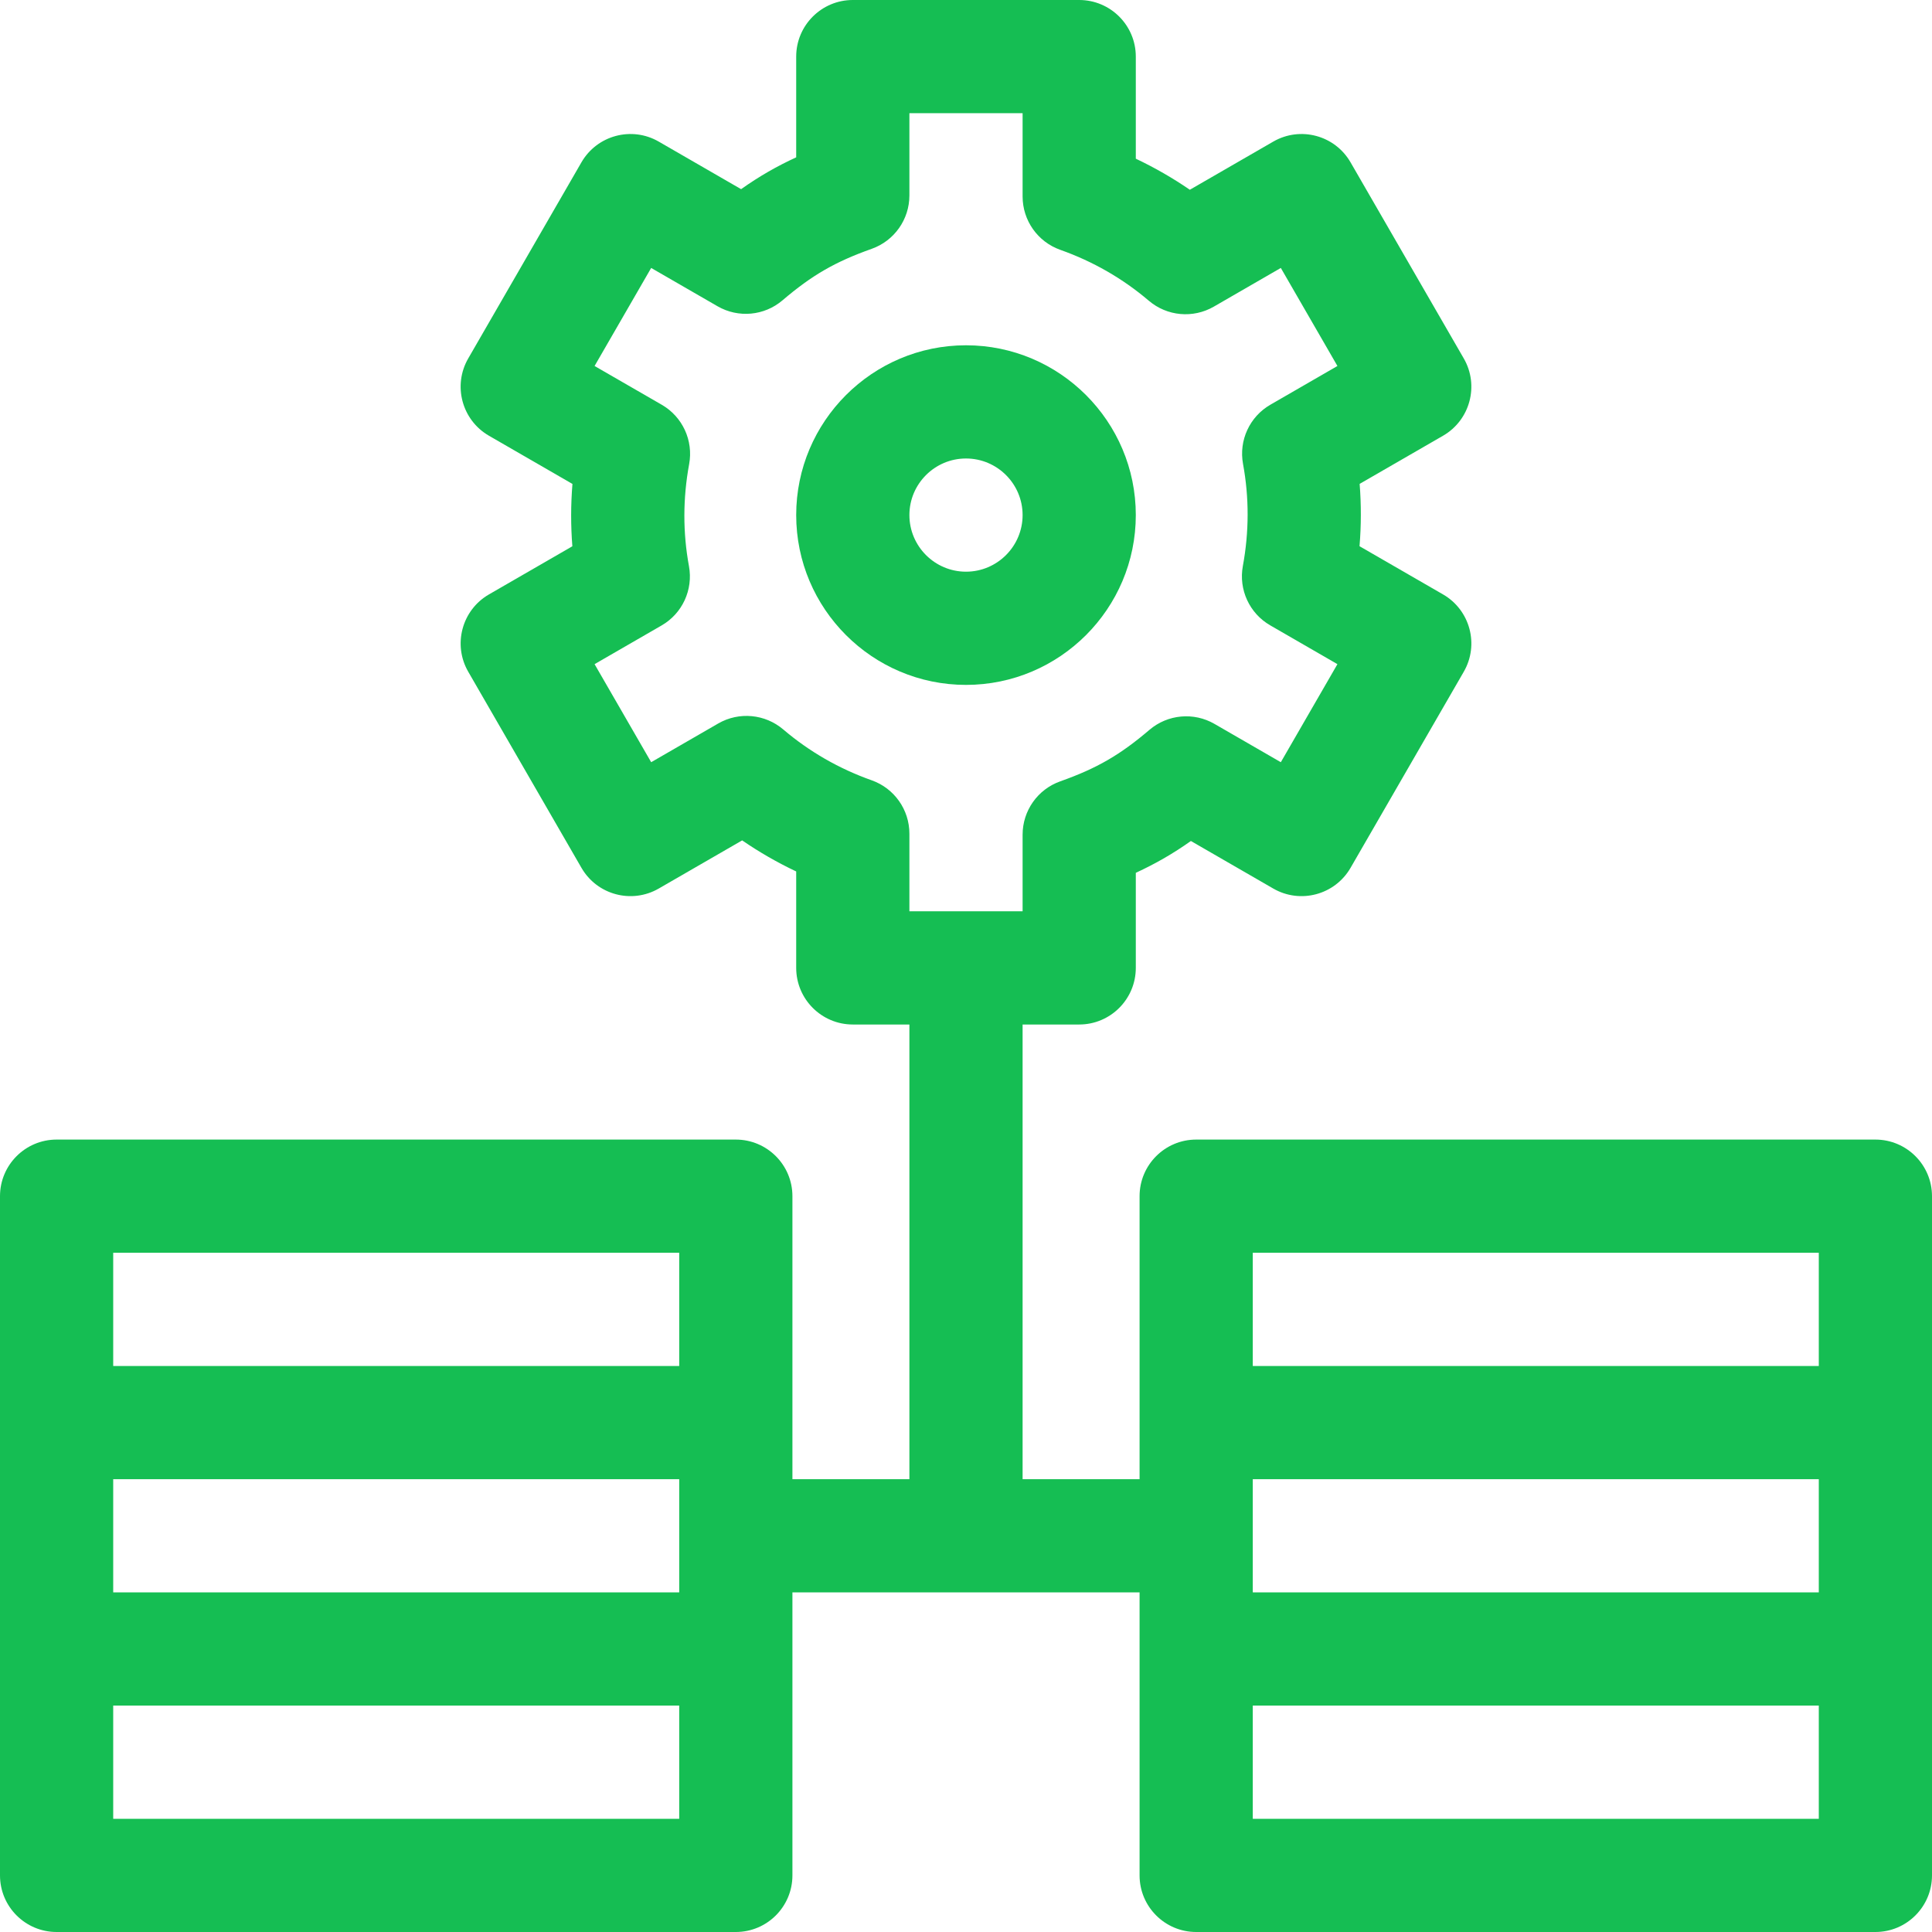
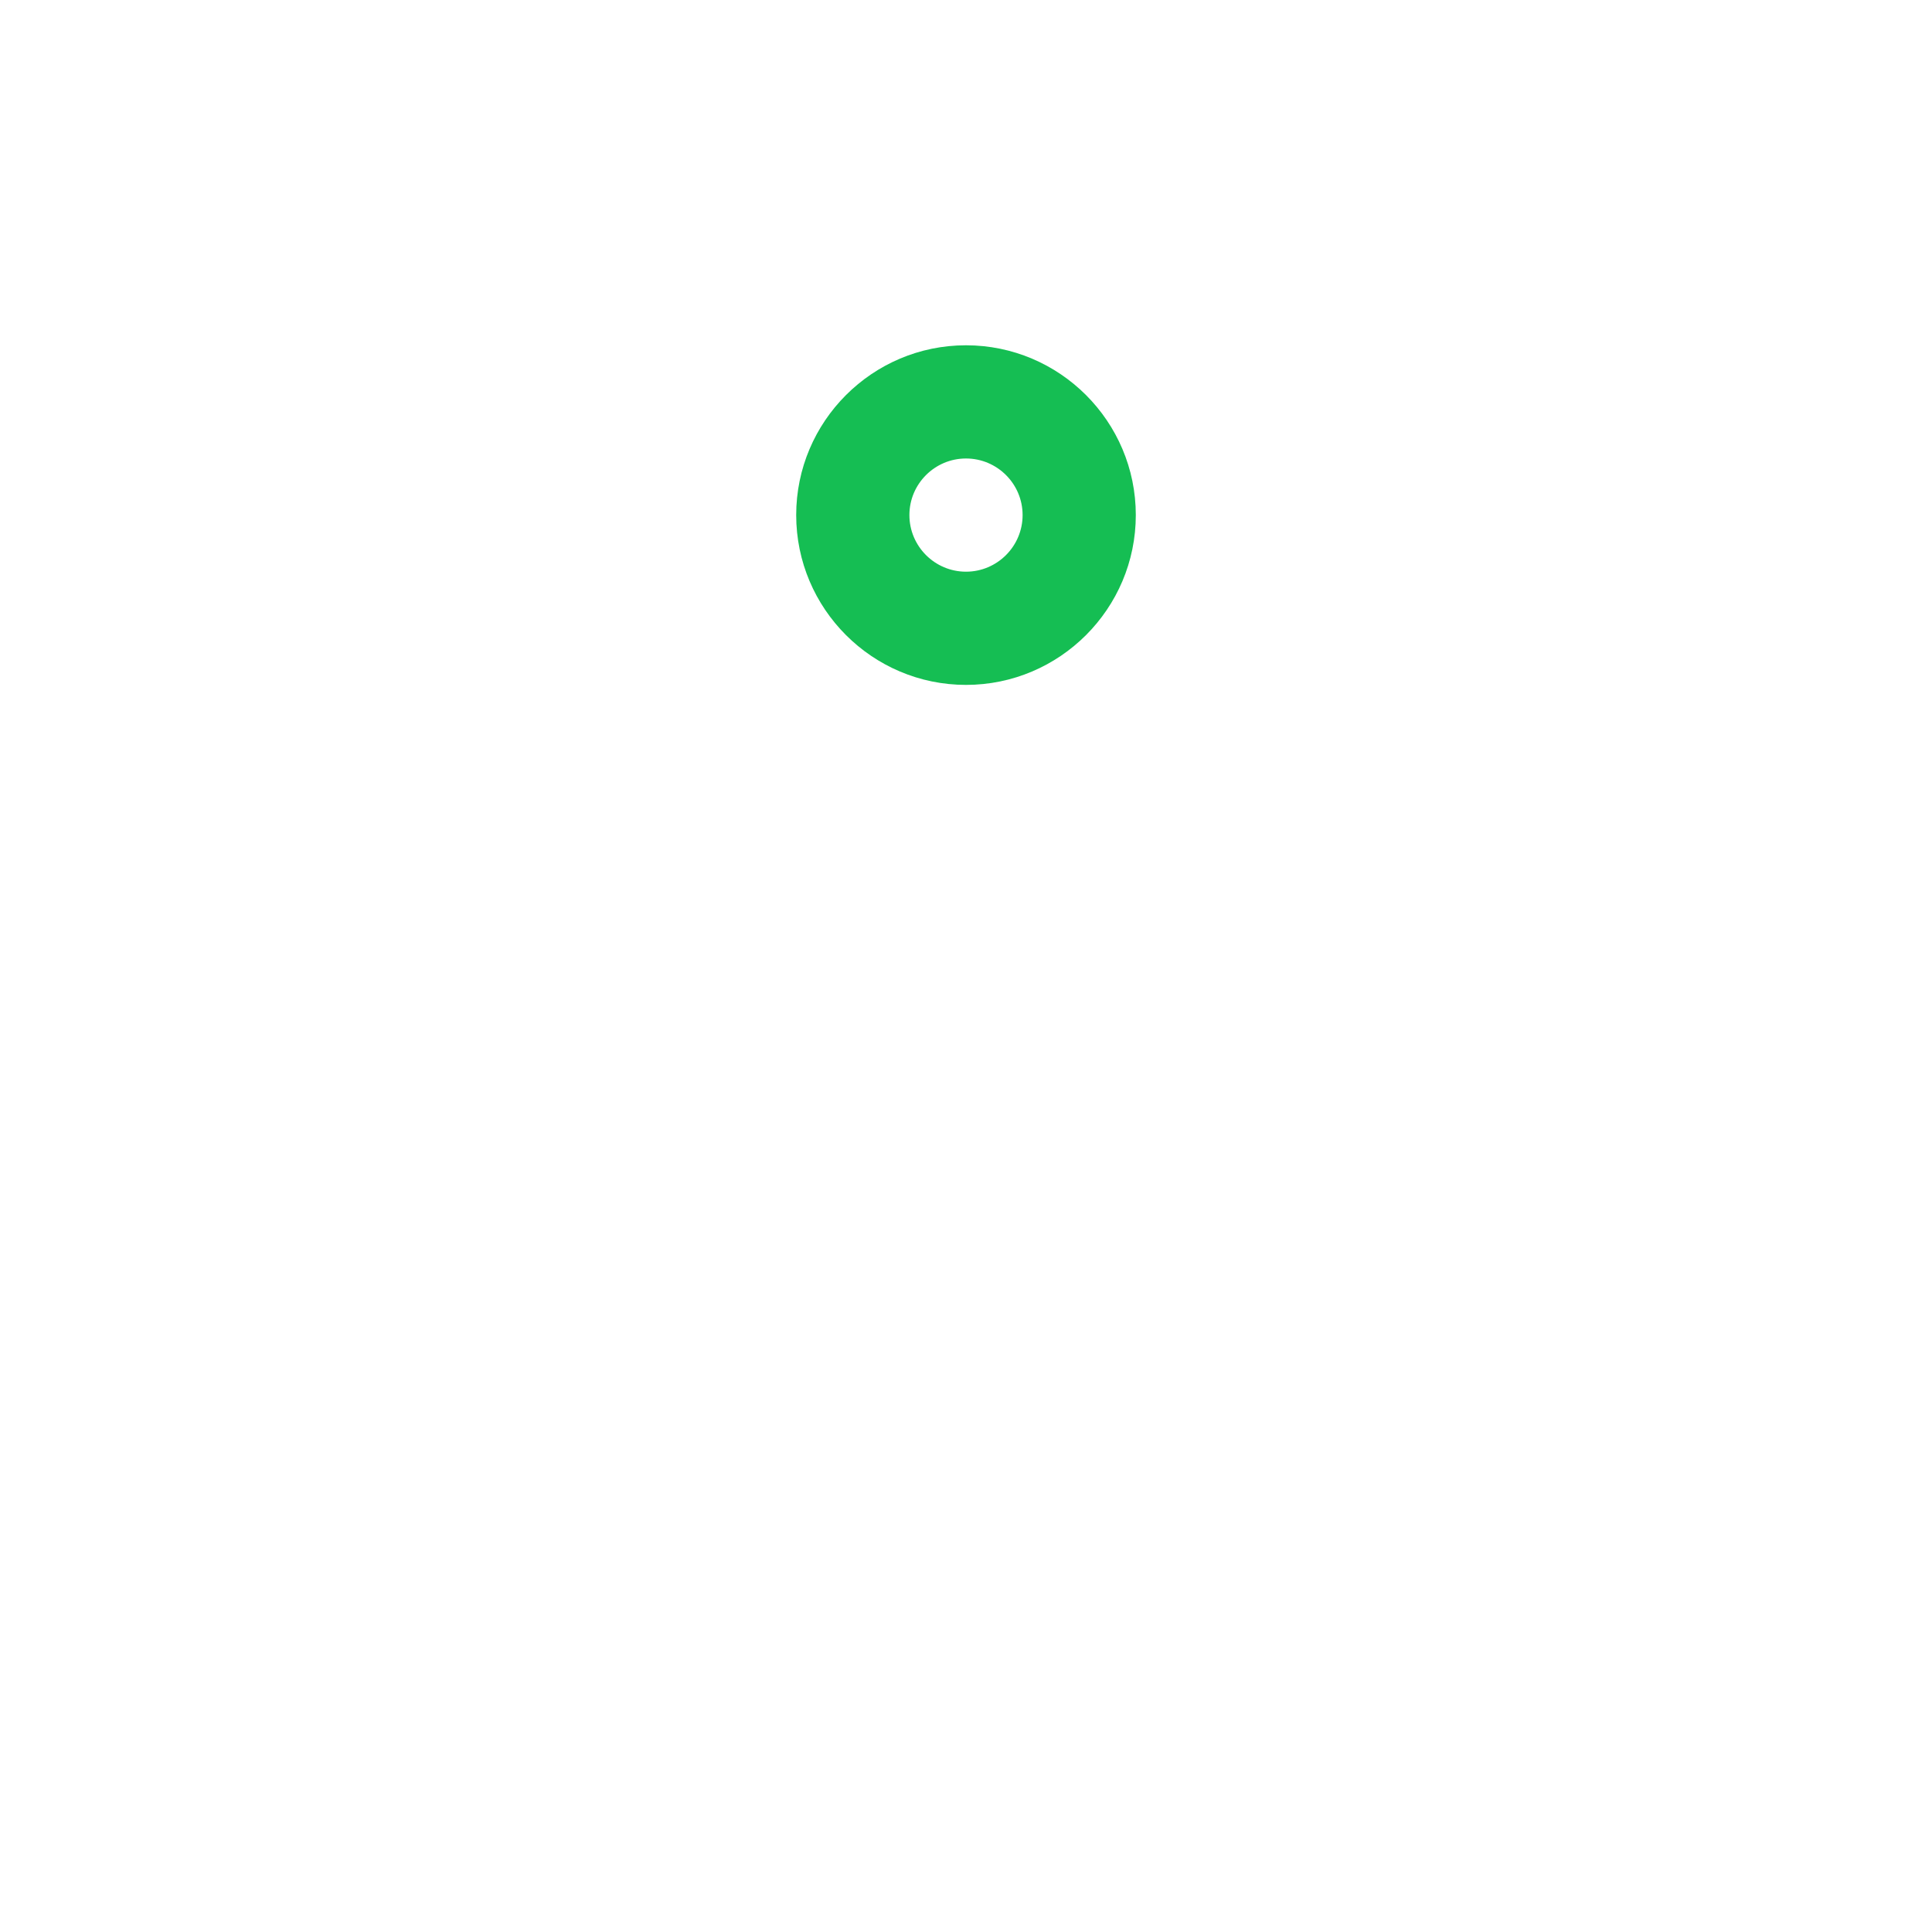
<svg xmlns="http://www.w3.org/2000/svg" width="64" height="64" viewBox="0 0 64 64" fill="none">
  <path d="M37.625 17.062C37.625 13.961 35.102 11.438 32 11.438C28.898 11.438 26.375 13.961 26.375 17.062C26.375 20.164 28.898 22.688 32 22.688C35.102 22.688 37.625 20.164 37.625 17.062ZM30.125 17.062C30.125 16.029 30.966 15.188 32 15.188C33.034 15.188 33.875 16.029 33.875 17.062C33.875 18.096 33.034 18.938 32 18.938C30.966 18.938 30.125 18.096 30.125 17.062Z" fill="#15BE53" />
-   <path d="M62.125 37.75H39.625C38.59 37.75 37.75 38.59 37.75 39.625V49H33.875V33.938H35.75C36.785 33.938 37.625 33.098 37.625 32.062V28.913C38.283 28.609 38.858 28.278 39.45 27.859L42.178 29.434C43.075 29.952 44.221 29.644 44.739 28.748L48.489 22.253C49.007 21.356 48.7 20.209 47.803 19.691L45.036 18.094C45.093 17.405 45.094 16.715 45.04 16.029L47.803 14.434C48.699 13.917 49.007 12.769 48.489 11.873L44.739 5.378C44.222 4.481 43.075 4.173 42.178 4.691L39.415 6.286C38.848 5.897 38.25 5.553 37.625 5.257L37.625 1.875C37.625 0.84 36.785 0 35.75 0H28.25C27.215 0 26.375 0.84 26.375 1.875V5.212C25.739 5.505 25.162 5.833 24.55 6.266L21.822 4.691C20.925 4.173 19.779 4.481 19.261 5.377L15.511 11.873C14.993 12.769 15.3 13.916 16.197 14.434L18.963 16.031C18.907 16.72 18.906 17.41 18.96 18.096L16.197 19.691C15.301 20.208 14.993 21.356 15.511 22.252L19.261 28.747C19.778 29.644 20.925 29.952 21.822 29.434L24.585 27.839C25.152 28.228 25.75 28.572 26.375 28.868V32.062C26.375 33.097 27.215 33.938 28.25 33.938H30.125V49H26.25V39.625C26.25 38.59 25.41 37.75 24.375 37.75H1.875C0.84 37.75 0 38.59 0 39.625V62.125C0 63.16 0.84 64 1.875 64H24.375C25.41 64 26.25 63.16 26.25 62.125V52.75H37.75V62.125C37.75 63.16 38.59 64 39.625 64H62.125C63.16 64 64 63.16 64 62.125V39.625C64 38.59 63.16 37.75 62.125 37.75ZM28.877 25.849C27.793 25.465 26.807 24.897 25.945 24.163C25.345 23.653 24.483 23.567 23.791 23.967L21.571 25.249L19.696 22.001L21.916 20.719C22.604 20.323 22.966 19.536 22.823 18.756C22.618 17.643 22.62 16.505 22.829 15.374C22.973 14.593 22.61 13.806 21.923 13.409L19.696 12.124L21.571 8.876L23.769 10.145C24.456 10.542 25.319 10.463 25.922 9.948C26.899 9.116 27.661 8.674 28.878 8.242C29.625 7.976 30.125 7.269 30.125 6.475V3.75H33.875L33.875 6.509C33.875 7.303 34.375 8.011 35.123 8.276C36.207 8.66 37.193 9.227 38.055 9.961C38.659 10.476 39.521 10.555 40.209 10.158L42.429 8.876L44.304 12.124L42.084 13.406C41.396 13.802 41.033 14.588 41.177 15.369C41.382 16.482 41.38 17.62 41.171 18.751C41.027 19.532 41.39 20.319 42.077 20.715L44.304 22.001L42.429 25.249L40.231 23.98C39.544 23.583 38.681 23.662 38.077 24.177C37.099 25.011 36.336 25.452 35.122 25.883C34.374 26.148 33.875 26.856 33.875 27.65V30.188H32.001C32 30.188 32 30.188 32 30.188C32 30.188 32 30.188 31.999 30.188H30.125V27.616C30.125 26.822 29.625 26.114 28.877 25.849ZM3.75 49H22.5V52.75H3.75V49ZM22.5 41.5V45.25H3.75V41.5H22.5ZM3.75 60.25V56.5H22.5V60.25H3.75ZM41.5 49H60.25V52.75H41.5V49ZM60.25 41.5V45.25H41.5V41.5H60.25ZM41.5 60.25V56.5H60.25V60.25H41.5Z" fill="#15BE53" />
</svg>